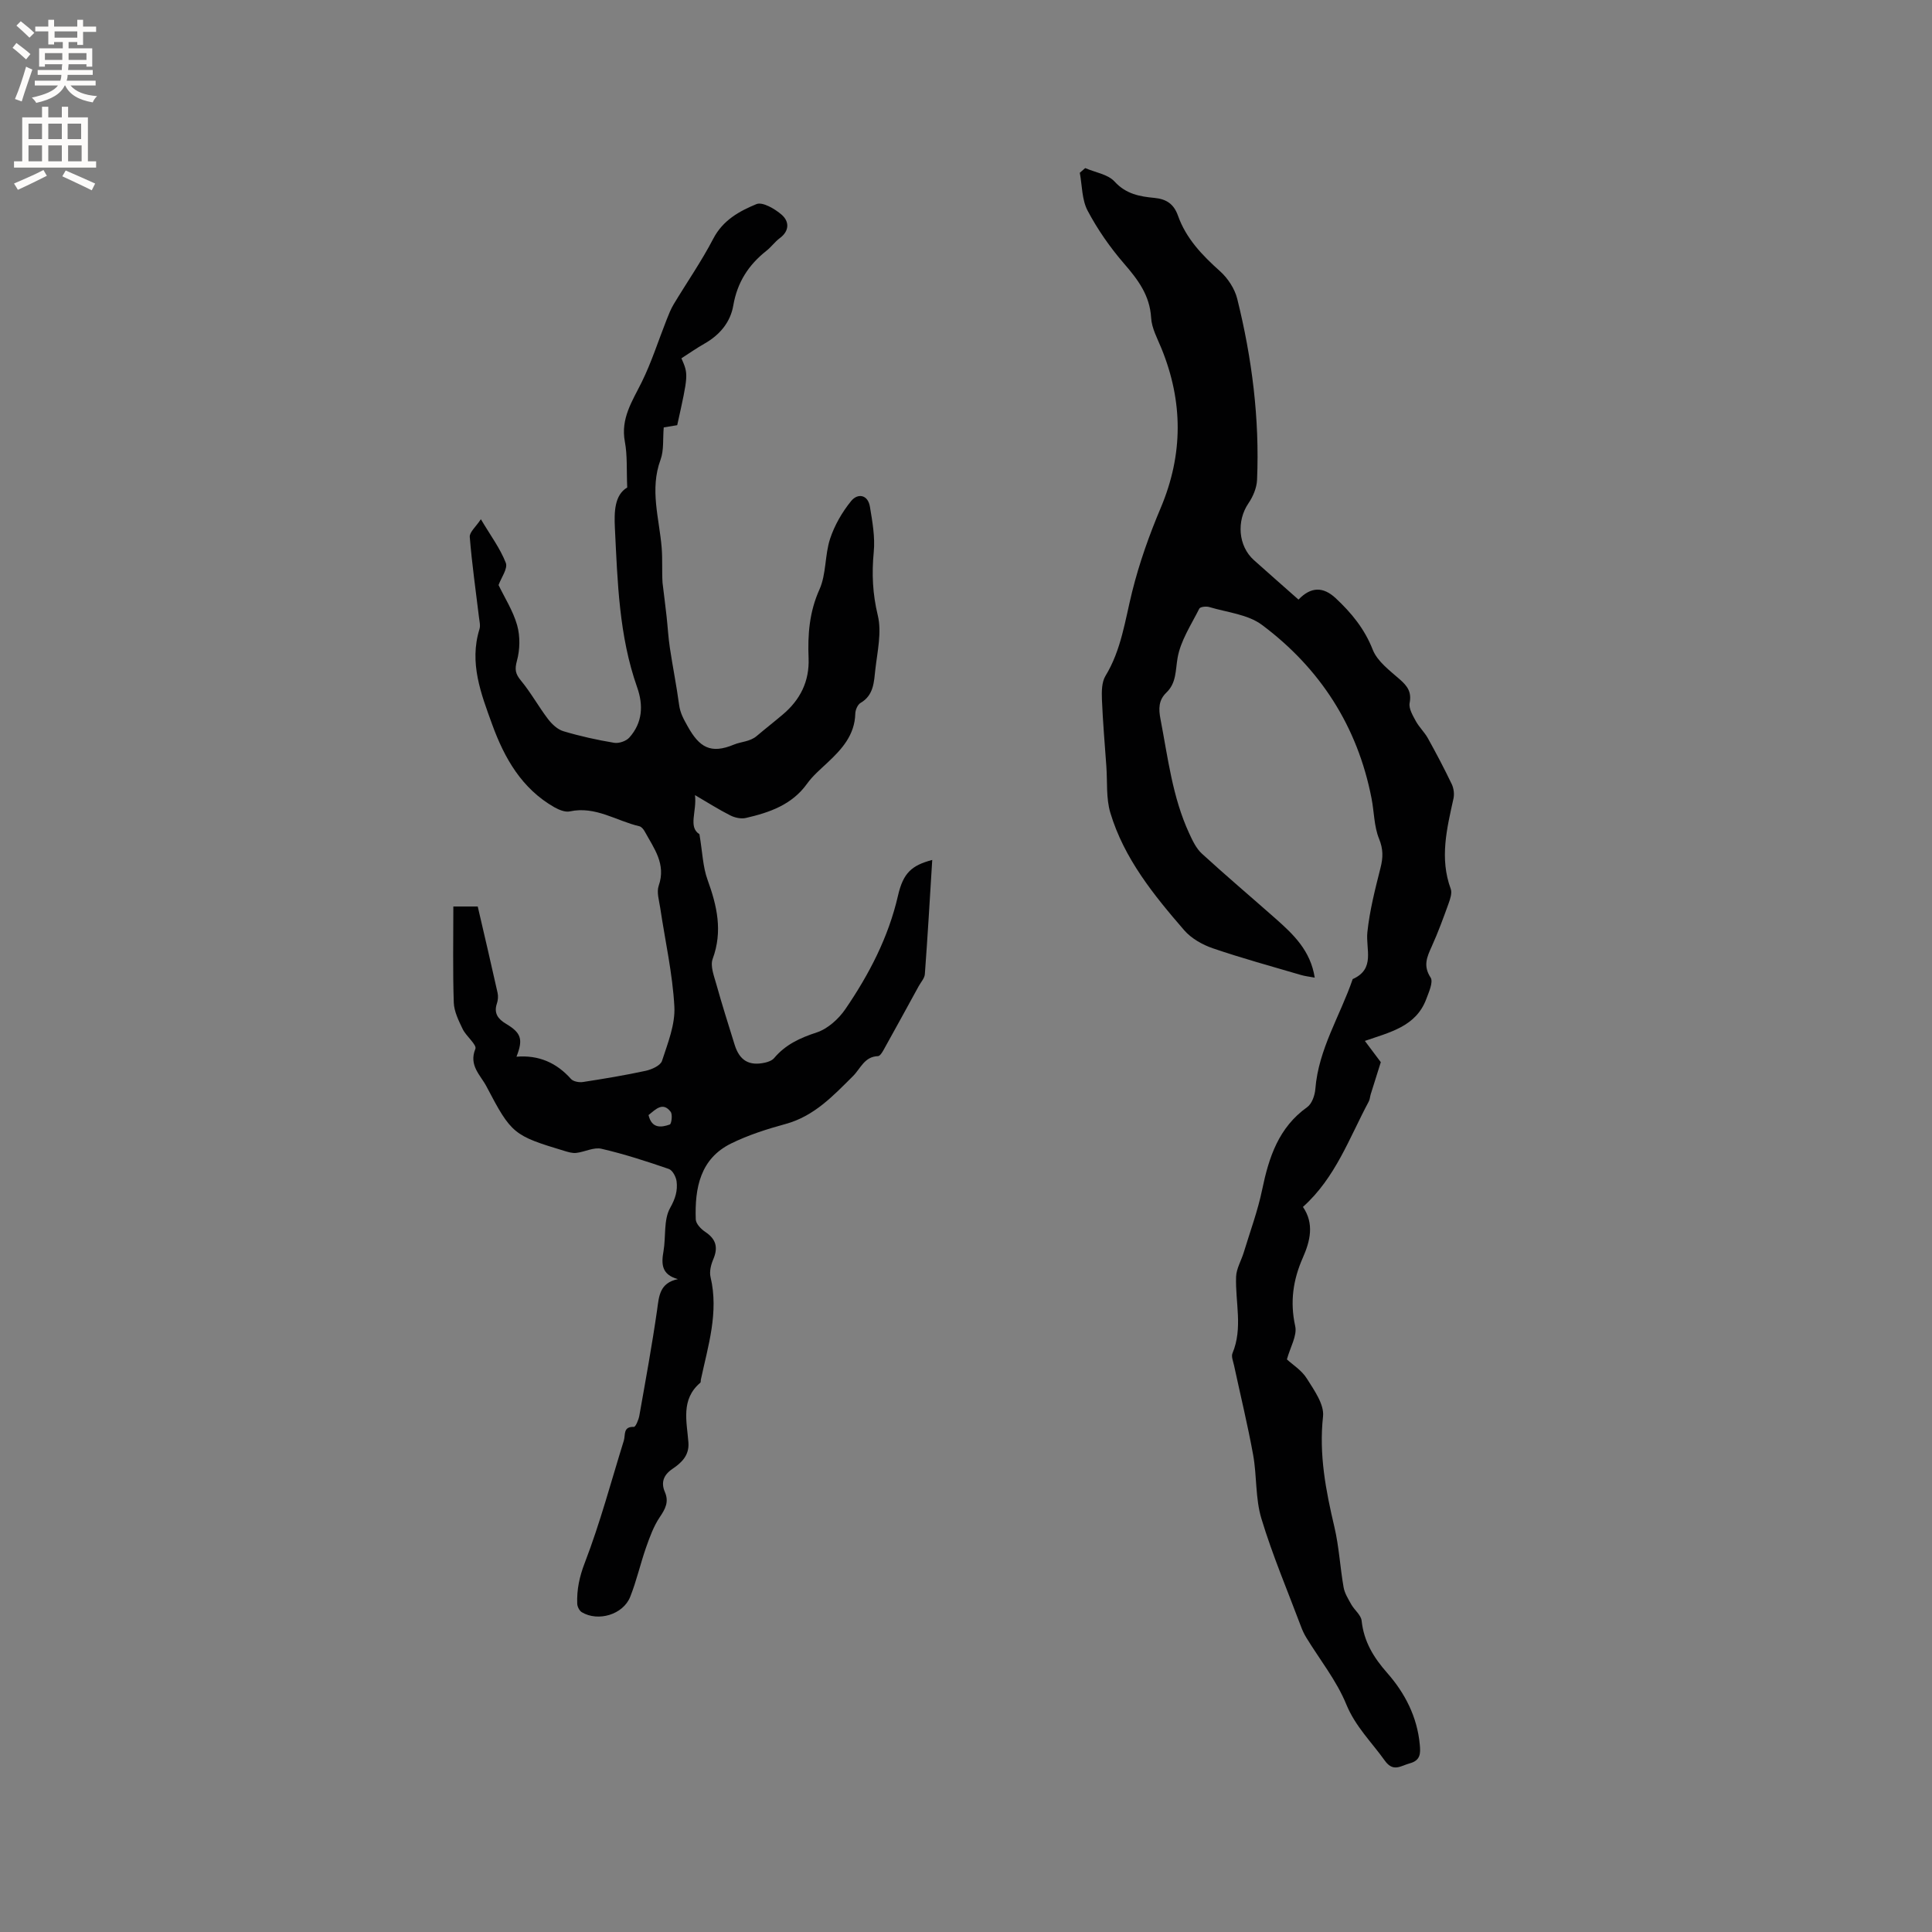
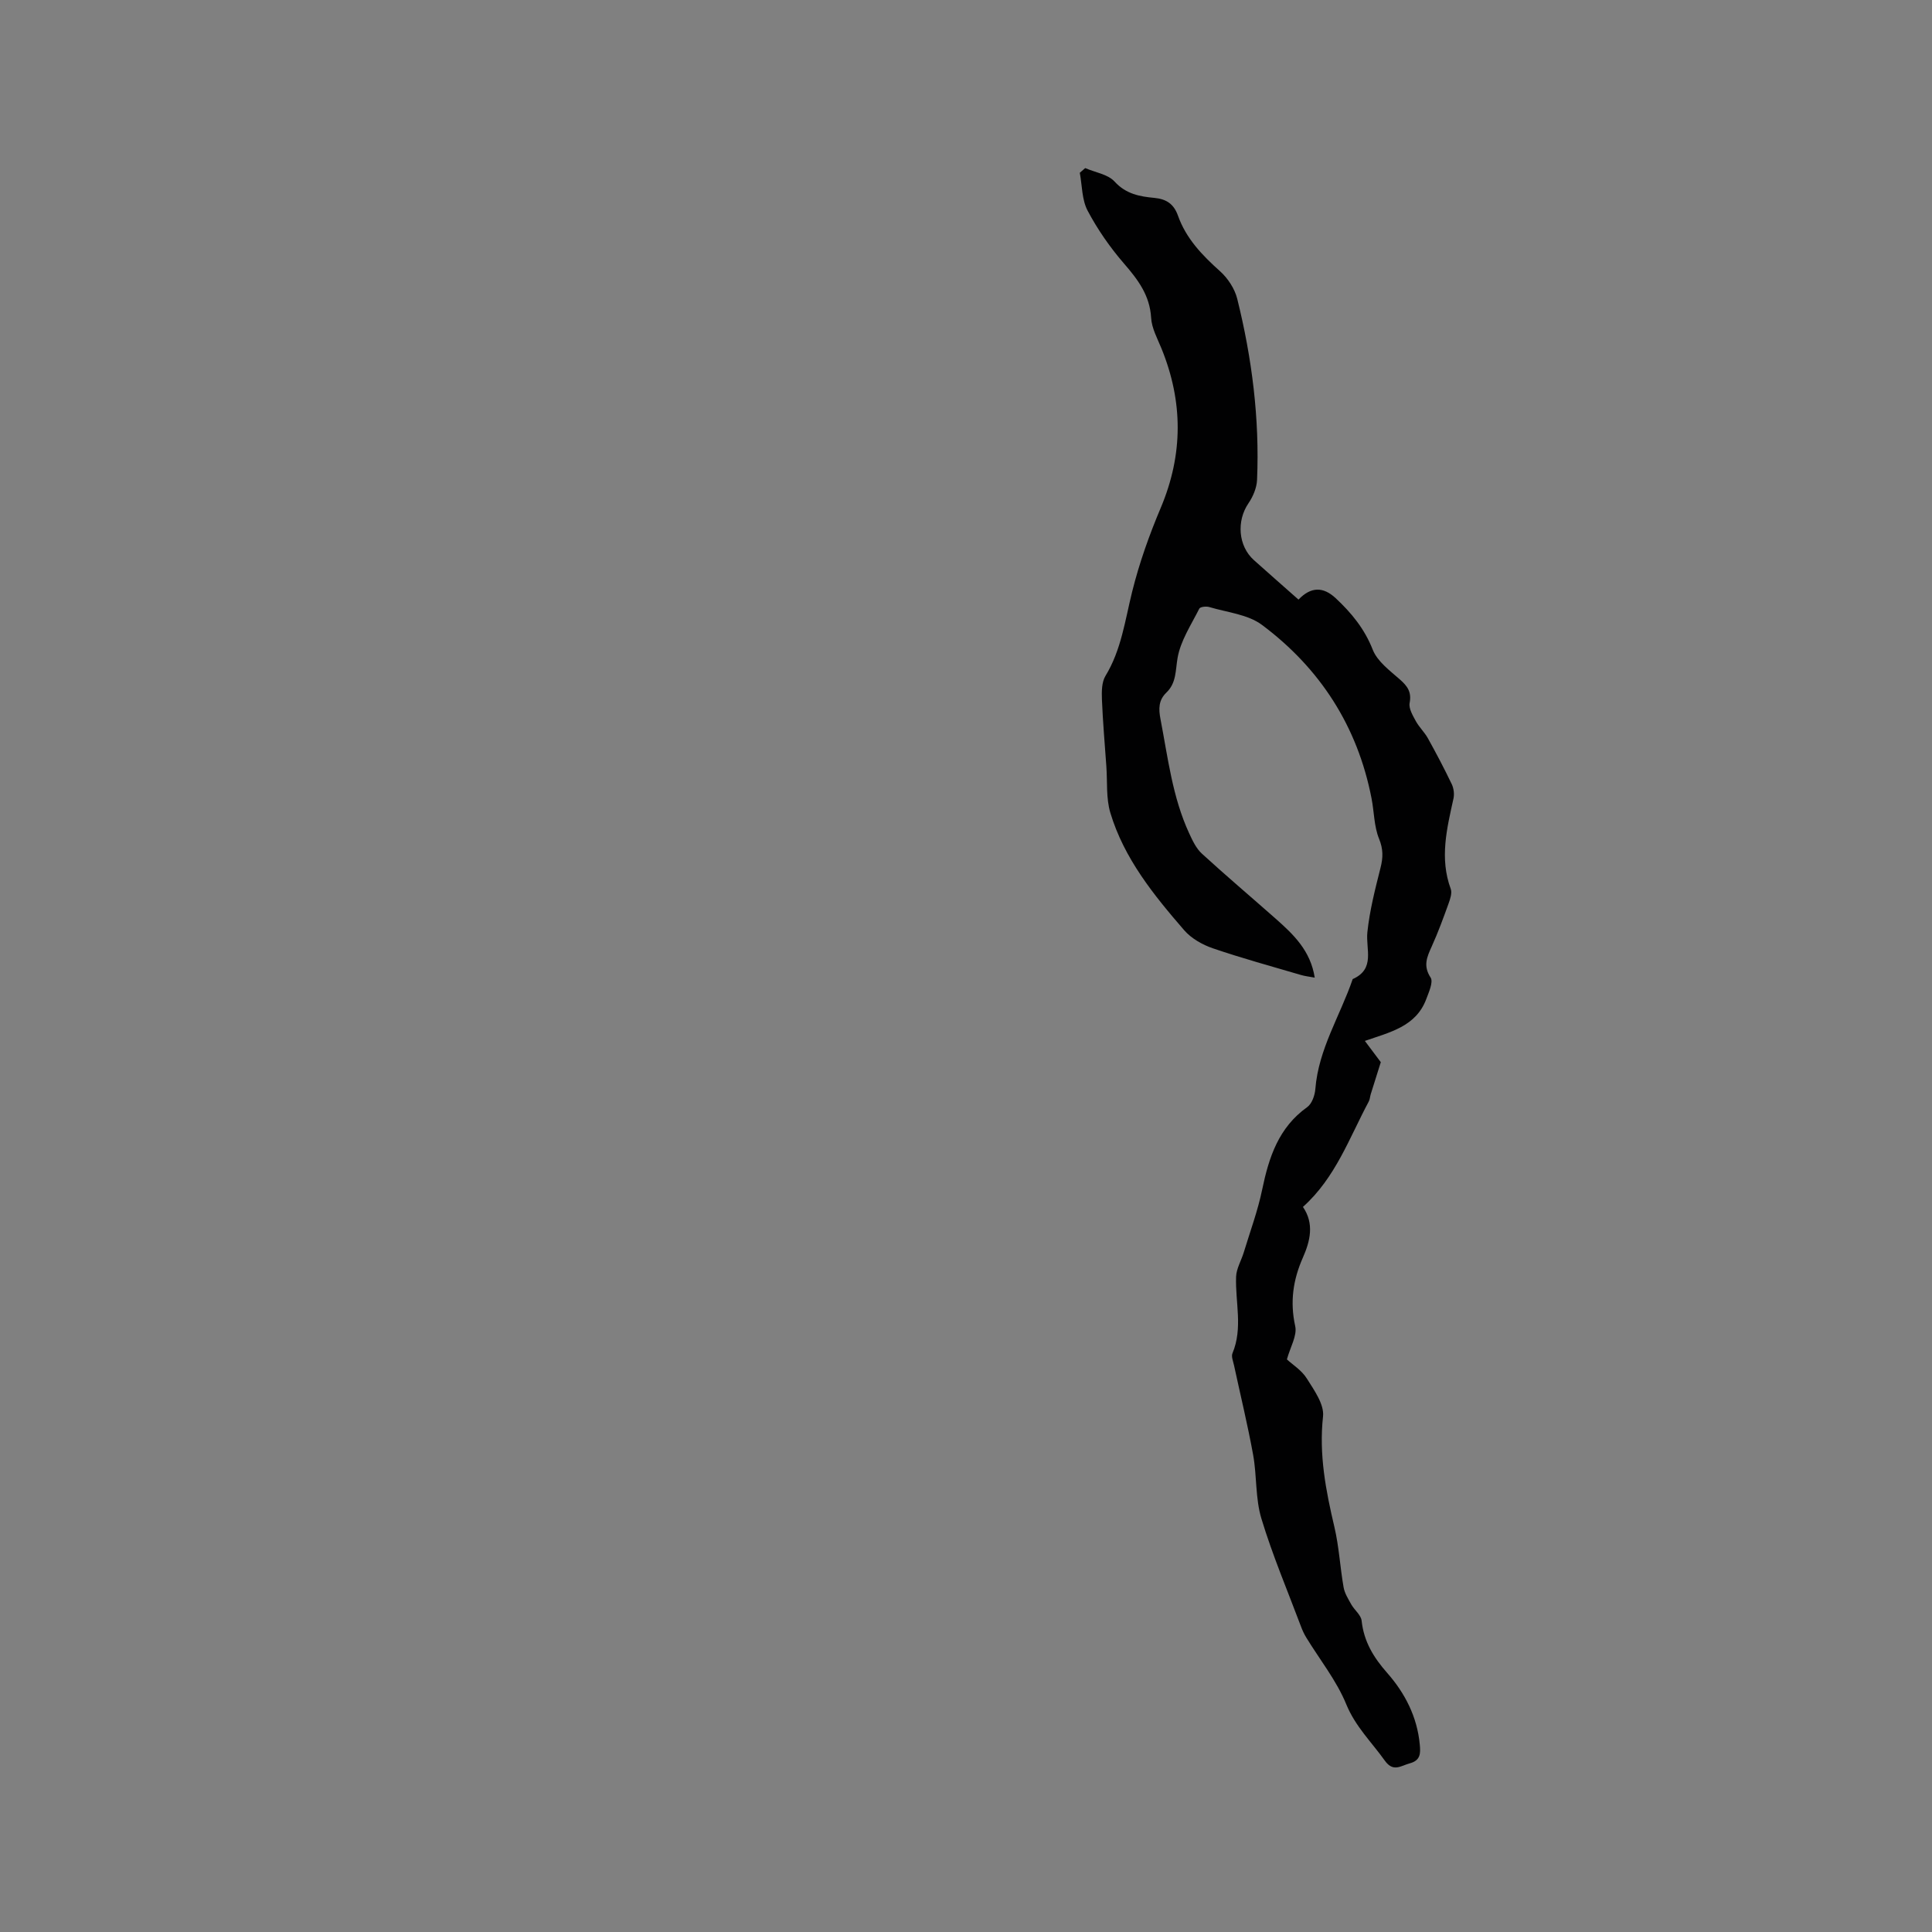
<svg xmlns="http://www.w3.org/2000/svg" enable-background="new 0 0 400 400" viewBox="0 0 400 400">
  <rect x="0" y="0" width="400" height="400" fill="#808080" stroke="none" />
-   <path d="m140.35 264.83c-3.43-.95-3.44-3.17-2.98-5.78.52-3.01-.01-6.51 1.38-8.97 1.09-1.94 1.57-3.57 1.33-5.5-.12-.94-.85-2.3-1.61-2.56-4.59-1.58-9.23-3.09-13.95-4.18-1.59-.37-3.46.66-5.22.86-.79.09-1.66-.18-2.46-.42-10.48-3.17-10.95-3.46-16.13-13.36-1.22-2.33-3.7-4.32-2.29-7.76.35-.85-1.91-2.61-2.63-4.11-.83-1.73-1.77-3.62-1.84-5.47-.22-6.56-.09-13.12-.09-19.9h5.05c1.38 5.94 2.78 11.9 4.11 17.88.15.69.09 1.52-.14 2.2-.69 2.03.25 3.23 1.86 4.19 3.16 1.89 3.62 3.2 2.19 6.83 4.6-.38 8.29 1.24 11.29 4.61.48.53 1.67.75 2.46.63 4.35-.67 8.7-1.39 13-2.32 1.25-.27 3.06-1.08 3.38-2.05 1.19-3.66 2.76-7.54 2.56-11.25-.37-6.83-1.91-13.59-2.92-20.38-.23-1.55-.79-3.3-.32-4.65 1.57-4.5-1-7.74-2.9-11.23-.24-.44-.67-.97-1.1-1.07-4.77-1.11-9.09-4.23-14.4-3.08-.96.21-2.25-.32-3.19-.85-6.75-3.84-10.35-10.16-12.89-17.15-2.31-6.36-4.8-12.74-2.63-19.74.23-.75-.01-1.67-.11-2.51-.66-5.52-1.46-11.03-1.9-16.57-.08-.99 1.27-2.1 2.3-3.67 2 3.38 4 6.04 5.16 9.03.46 1.17-.95 3.07-1.5 4.6 1.25 2.61 3.01 5.34 3.85 8.32.64 2.29.59 5.04-.04 7.34-.49 1.81-.34 2.71.82 4.11 2.06 2.49 3.64 5.38 5.6 7.96.81 1.06 1.98 2.17 3.2 2.53 3.44 1.03 6.97 1.81 10.52 2.4.98.16 2.47-.35 3.13-1.09 2.72-3.05 2.94-6.66 1.61-10.41-3.76-10.66-4.05-21.81-4.6-32.91-.17-3.39-.09-6.9 2.55-8.45-.16-3.63.05-6.63-.49-9.49-.9-4.81 1.54-8.38 3.49-12.32 2.05-4.16 3.46-8.64 5.17-12.96.42-1.07.85-2.16 1.44-3.15 2.73-4.54 5.77-8.91 8.21-13.6 1.99-3.83 5.41-5.7 8.93-7.15 1.27-.52 3.83.98 5.24 2.21 1.55 1.36 1.65 3.32-.41 4.84-1.01.75-1.77 1.84-2.77 2.62-3.71 2.93-6.03 6.54-6.85 11.32-.59 3.45-2.8 6.1-5.94 7.88-1.65.94-3.21 2.03-4.8 3.05 1.46 3.34 1.46 3.34-.87 13.85-1.01.17-2.11.35-2.79.46-.21 2.4.06 4.72-.66 6.68-2.28 6.17-.27 12.14.23 18.2.2 2.43.03 4.89.18 7.28.28 2.33.58 4.65.84 6.98.24 2.17.35 4.35.68 6.51.59 3.93 1.38 7.84 1.91 11.78.23 1.72.93 2.95 1.78 4.47 2.42 4.33 4.74 5.79 9.6 3.76 1.43-.6 3.29-.58 4.68-1.76 1.78-1.51 3.62-2.94 5.4-4.45 3.62-3.05 5.54-6.88 5.35-11.68-.2-4.88.15-9.56 2.25-14.22 1.43-3.18 1.09-7.11 2.2-10.49.92-2.8 2.5-5.53 4.36-7.82 1.34-1.65 3.47-1.37 3.89 1.19.51 3.09 1.09 6.29.79 9.36-.43 4.49-.24 8.69.84 13.14.84 3.49-.09 7.46-.51 11.18-.29 2.55-.3 5.33-3.06 6.93-.6.35-1.07 1.44-1.09 2.21-.11 4.46-2.79 7.38-5.78 10.18-1.47 1.38-3.04 2.71-4.2 4.33-3.14 4.39-7.79 5.97-12.67 7.1-1 .23-2.29-.05-3.23-.53-2.33-1.17-4.55-2.59-7.31-4.2.41 3.39-1.46 6.6.92 8.09.63 3.74.7 6.75 1.68 9.44 1.97 5.42 3.17 10.66 1.06 16.38-.54 1.47.29 3.56.77 5.28 1.17 4.19 2.49 8.35 3.78 12.5 1.02 3.26 2.98 4.43 6.28 3.7.68-.15 1.48-.45 1.9-.95 2.35-2.79 5.35-4.17 8.8-5.3 2.29-.75 4.55-2.79 5.95-4.84 4.91-7.19 8.91-14.86 10.89-23.49 1.08-4.7 2.82-6.26 7.09-7.39-.5 8.08-.95 15.87-1.53 23.65-.06.85-.82 1.66-1.27 2.48-2.42 4.42-4.84 8.84-7.29 13.24-.28.5-.74 1.24-1.14 1.25-2.83.1-3.59 2.56-5.19 4.15-4.08 4.05-8.03 8.29-13.95 9.9-3.85 1.05-7.73 2.29-11.3 4.05-6.34 3.14-7.52 9.15-7.29 15.7.03.91 1.1 2.02 1.98 2.6 2.22 1.48 2.69 3.21 1.65 5.65-.48 1.12-.84 2.56-.57 3.69 1.74 7.34-.52 14.26-2.01 21.27-.04.21.01.51-.11.61-4.1 3.48-2.78 8.05-2.46 12.4.19 2.62-1.4 4.15-3.27 5.41s-2.47 2.81-1.6 4.83c.88 2.04.08 3.5-1.07 5.2-1.26 1.87-2.06 4.09-2.82 6.24-1.19 3.39-1.97 6.93-3.3 10.26-1.47 3.67-6.63 5.2-10.02 3.17-.49-.3-.91-1.13-.94-1.73-.11-2.93.44-5.59 1.56-8.49 3.18-8.26 5.46-16.85 8.09-25.32.36-1.17-.21-2.91 2.08-2.83.36.01.98-1.48 1.13-2.33 1.29-7.29 2.63-14.58 3.68-21.9.39-2.85.51-5.57 4.3-6.36zm-6.08-33.97c.66 2.81 2.59 2.6 4.4 1.96.36-.13.61-2.08.18-2.64-1.6-2.09-3.03-.57-4.58.68z" fill="#010102" />
  <path d="m224.68 34.8c2.07.9 4.71 1.28 6.09 2.8 2.35 2.58 5.22 3.09 8.22 3.37 2.55.24 4.05 1.3 4.9 3.69 1.68 4.73 5.01 8.19 8.7 11.49 1.62 1.45 3.05 3.63 3.57 5.73 3.05 12.29 4.64 24.78 4.1 37.47-.07 1.65-.83 3.46-1.78 4.85-2.49 3.64-2.14 8.83 1.12 11.76 3.07 2.75 6.17 5.46 9.24 8.18 2.56-2.68 5.1-2.71 7.69-.3 3.27 3.05 5.98 6.34 7.68 10.67.96 2.44 3.54 4.33 5.65 6.19 1.56 1.38 2.42 2.59 1.99 4.84-.22 1.14.65 2.59 1.28 3.76.69 1.26 1.8 2.29 2.5 3.55 1.73 3.12 3.4 6.28 4.94 9.5.41.86.56 2.04.36 2.97-1.37 6.21-2.91 12.37-.57 18.72.31.85-.11 2.08-.45 3.03-1.08 2.99-2.17 5.98-3.48 8.87-.98 2.17-1.84 4-.24 6.45.6.92-.37 3.03-.91 4.49-2.13 5.66-7.52 6.83-12.7 8.63 1.44 1.91 2.68 3.57 3.3 4.4-.84 2.67-1.47 4.64-2.08 6.62-.16.5-.17 1.07-.41 1.52-4.03 7.52-6.87 15.77-13.63 21.83 2.37 3.45 1.52 7.03-.02 10.51-2.03 4.59-2.69 9.15-1.58 14.18.43 1.95-1.02 4.32-1.72 6.88 1.14 1.06 3.05 2.24 4.12 3.95 1.52 2.42 3.63 5.36 3.36 7.85-.87 7.91.58 15.37 2.36 22.93.96 4.08 1.17 8.33 1.9 12.47.22 1.24.97 2.42 1.6 3.55.66 1.16 2 2.17 2.13 3.35.46 4.32 2.47 7.61 5.31 10.83 3.67 4.17 6.2 9.09 6.73 14.81.17 1.79.19 3.28-2.07 3.89-1.86.5-3.41 1.9-5.17-.56-2.73-3.83-6.08-7.04-7.97-11.64-2.01-4.92-5.48-9.24-8.29-13.84-.44-.72-.8-1.49-1.09-2.28-2.79-7.43-5.91-14.77-8.2-22.35-1.27-4.18-.92-8.83-1.71-13.19-1.13-6.22-2.63-12.37-3.96-18.55-.18-.83-.6-1.82-.32-2.49 2.19-5.23.56-10.57.75-15.85.06-1.69 1.08-3.35 1.59-5.04 1.31-4.32 2.9-8.6 3.81-13 1.39-6.7 3.4-12.85 9.32-17.07.98-.7 1.59-2.45 1.69-3.77.65-8.26 5.15-15.17 7.73-22.74 4.74-2.11 2.67-6.18 3.04-9.71.47-4.49 1.61-8.92 2.72-13.32.54-2.13.58-3.86-.3-6.02-1.05-2.57-1.01-5.58-1.56-8.38-2.9-14.9-10.64-26.9-22.68-35.9-2.93-2.19-7.22-2.59-10.92-3.7-.62-.19-1.87-.05-2.06.33-1.68 3.35-3.89 6.66-4.5 10.23-.45 2.61-.23 5.15-2.31 7.15-1.63 1.57-1.64 3.34-1.22 5.51 1.54 8 2.47 16.14 5.94 23.64.69 1.5 1.46 3.14 2.65 4.22 5 4.58 10.18 8.96 15.26 13.45 3.66 3.24 7.21 6.59 8.08 12.2-1.11-.21-2-.3-2.85-.55-6.09-1.79-12.23-3.47-18.23-5.52-2.17-.74-4.47-2.04-5.95-3.75-6.32-7.3-12.44-14.85-15.28-24.29-.91-3.01-.6-6.4-.83-9.61-.33-4.63-.73-9.27-.92-13.91-.06-1.62-.05-3.54.73-4.83 3.29-5.4 4.05-11.49 5.53-17.44 1.47-5.92 3.54-11.74 5.92-17.37 4.67-11.07 4.64-22 .13-33.04-.84-2.05-2-4.16-2.12-6.29-.27-4.68-2.73-7.91-5.63-11.26-2.88-3.33-5.46-7.04-7.52-10.93-1.2-2.27-1.13-5.21-1.62-7.85.38-.33.75-.65 1.12-.97z" fill="#010102" />
  <g fill="#fcfbfa">
-     <path d="m2.6 9.9.8-1c.9.7 1.9 1.4 2.9 2.3l-.9 1.1c-1.1-1-2-1.8-2.8-2.4zm.5 10.6c.9-2.1 1.6-4.3 2.3-6.7.4.2.8.4 1.3.6-.7 2.1-1.5 4.3-2.2 6.6zm.3-15.2.9-.9c1 .8 2 1.6 2.8 2.4l-1 1c-.9-.9-1.8-1.7-2.7-2.5zm12.6-1.2h1.2v1.4h2.7v1.1h-2.7v2.7h-1.2v-.6h-1.8v1.3h4.9v3.8h-1.2v-.5h-3.7c0 .4-.1.9-.1 1.2h5.1v1h-5.2c0 .5-.1.9-.2 1.2h6v1h-5.2c1.1 1.3 2.9 2 5.5 2.2-.4.4-.7.8-.9 1.3-2.9-.5-4.8-1.6-5.7-3.5h-.1c-.8 1.7-2.7 2.9-5.9 3.6-.2-.4-.6-.8-.9-1.1 2.8-.6 4.6-1.4 5.4-2.5h-4.8v-1h5.3c.1-.3.2-.7.2-1.2h-4.9v-1h5c0-.4 0-.8.1-1.2h-3.6v.5h-1.2v-3.8h4.9v-1.3h-1.8v.5h-1.2v-2.7h-2.7v-1h2.7v-1.4h1.2v1.4h4.8zm-6.7 8.3h3.6c0-.4 0-.9 0-1.4h-3.6zm1.9-4.6h4.8v-1.3h-4.7v1.3zm6.7 3.2h-3.7v1.4h3.7z" />
-     <path d="m8.7 22.1h1.3v2.2h2.8v-2.2h1.3v2.2h4.1v9.1h1.7v1.3h-17v-1.3h1.7v-9.1h4.1zm.3 13.1.7 1.2c-1.8.9-3.8 1.9-6 2.9-.2-.4-.5-.8-.8-1.3 2.3-1 4.4-1.9 6.1-2.8zm-3.1-6.4h2.8v-3.2h-2.8zm0 4.6h2.8v-3.3h-2.8zm4.1-4.6h2.8v-3.2h-2.8zm0 4.6h2.8v-3.3h-2.8zm3.6 1.9c2.1.9 4.1 1.8 6.1 2.7l-.7 1.4c-2.2-1.1-4.2-2-6.1-2.9zm3.2-9.7h-2.8v3.2h2.8zm-2.7 7.8h2.8v-3.3h-2.8z" />
-   </g>
+     </g>
</svg>